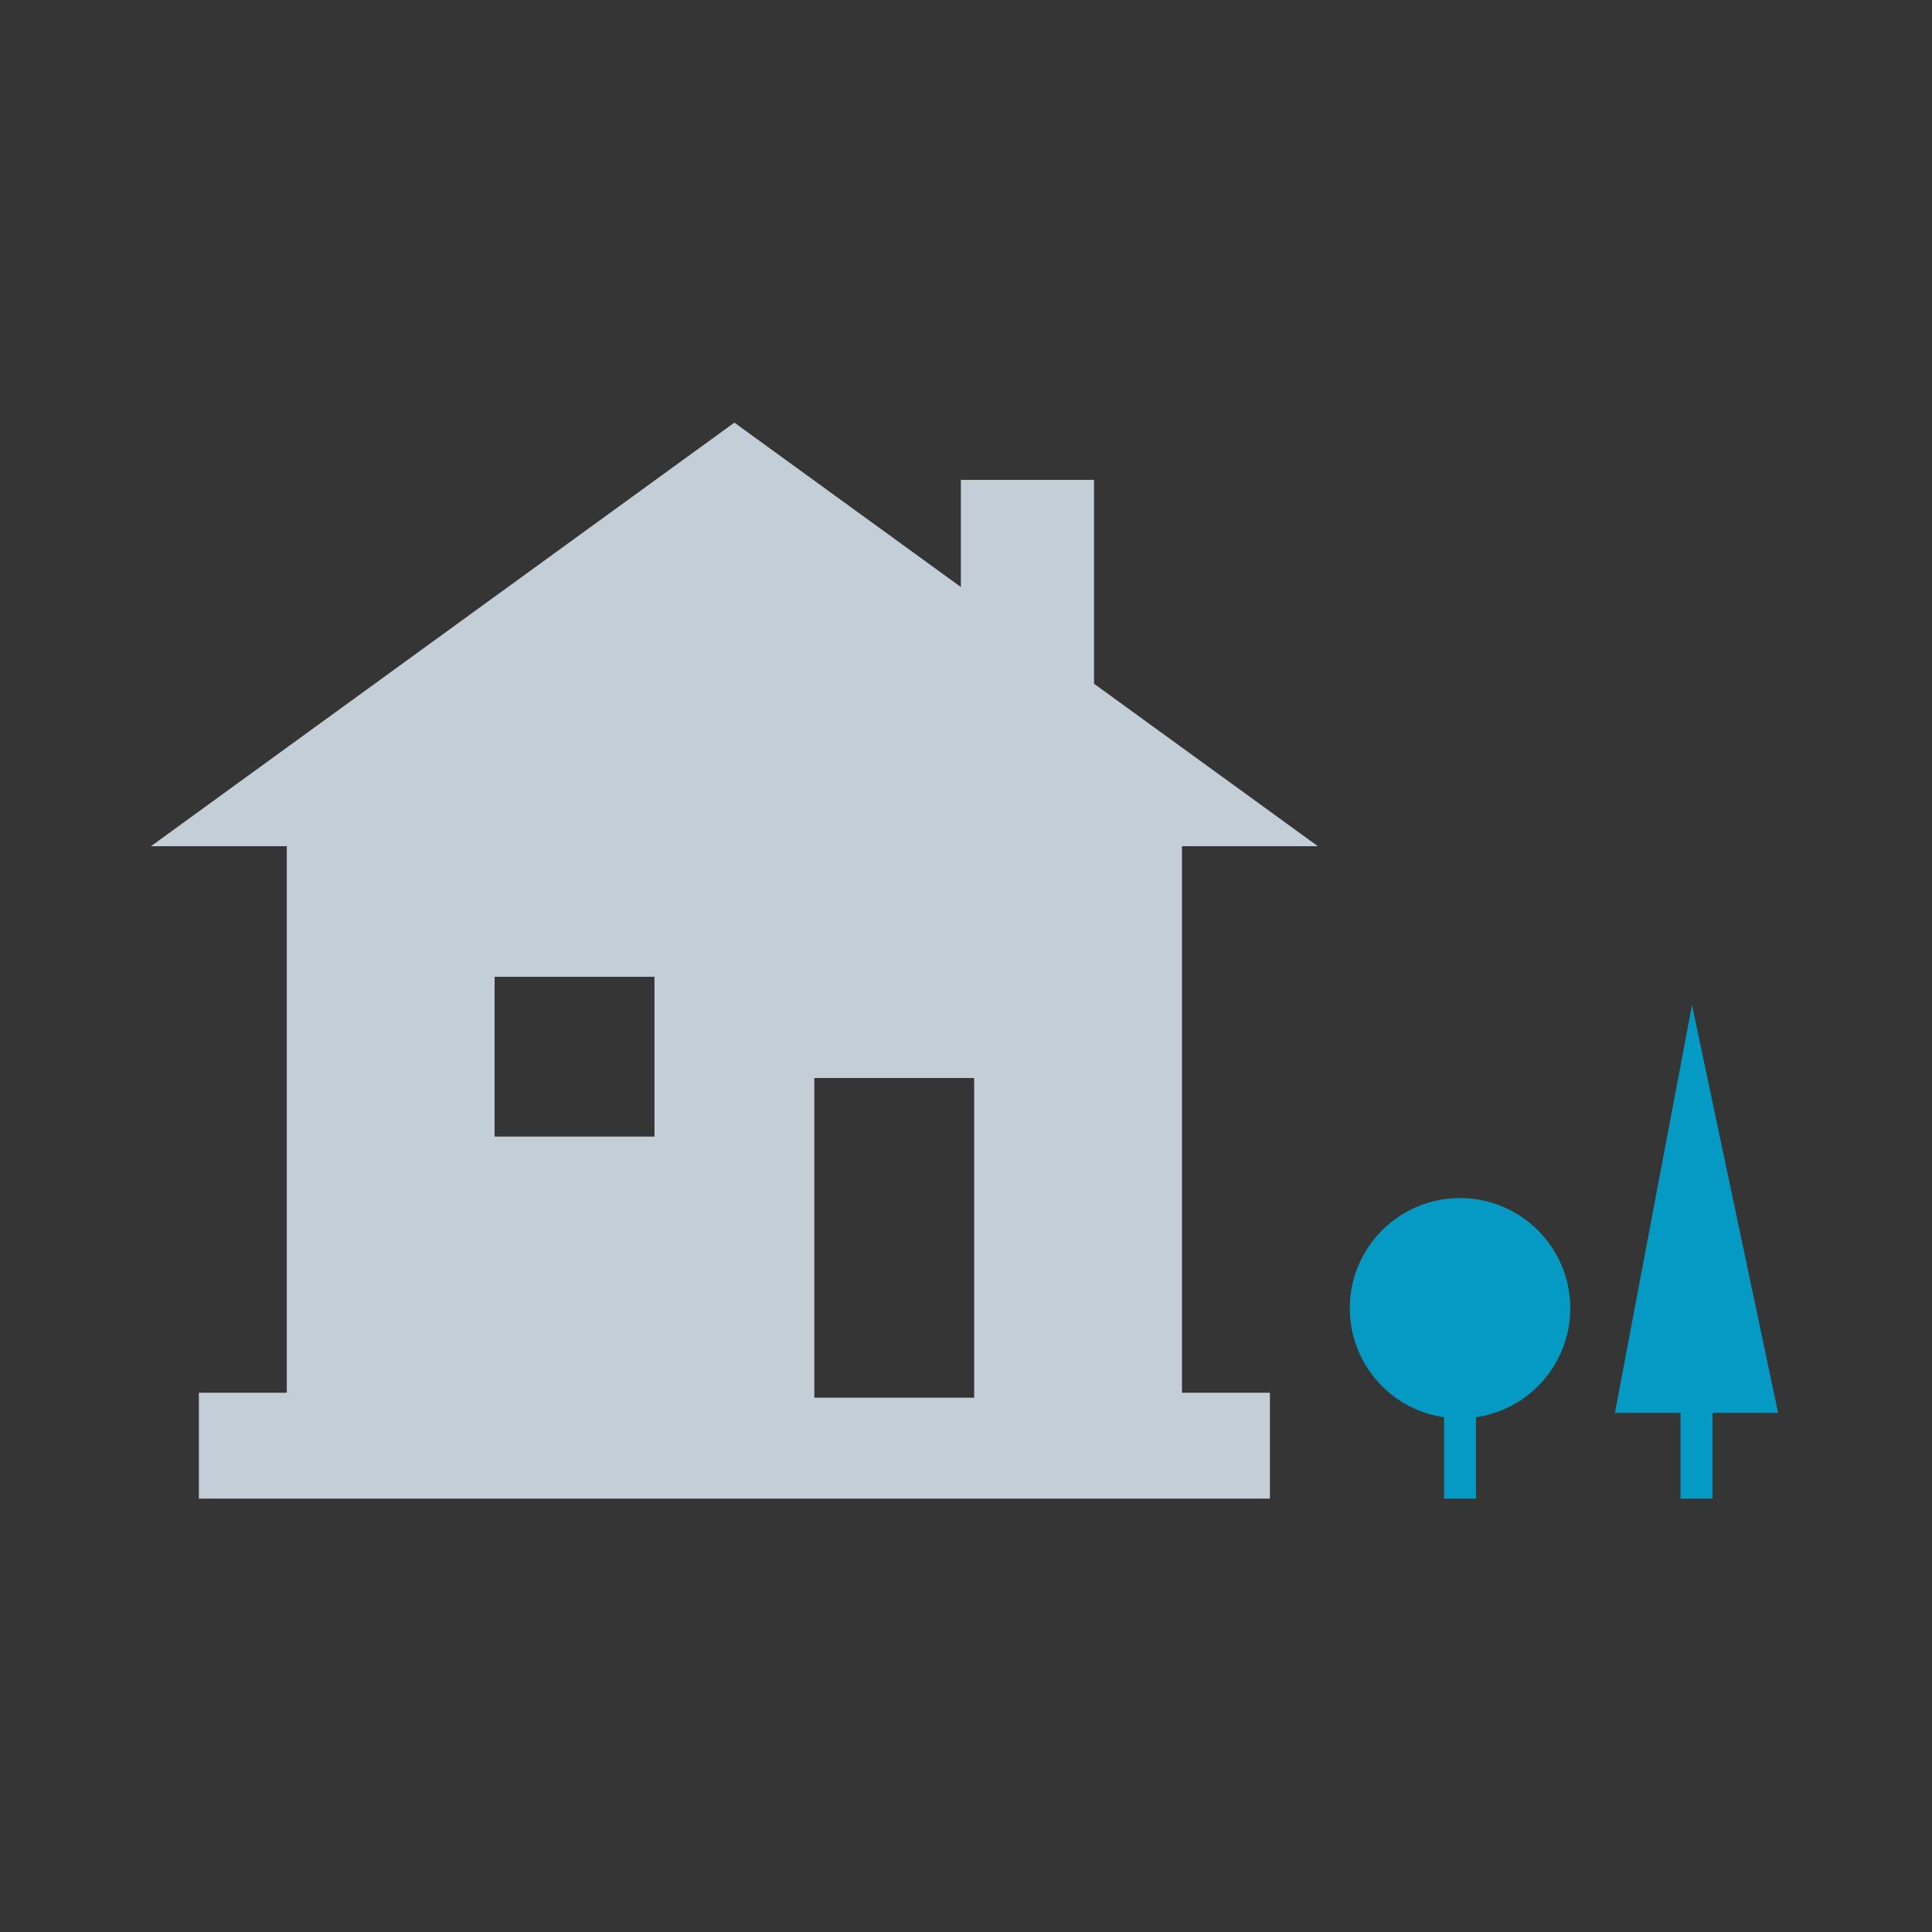
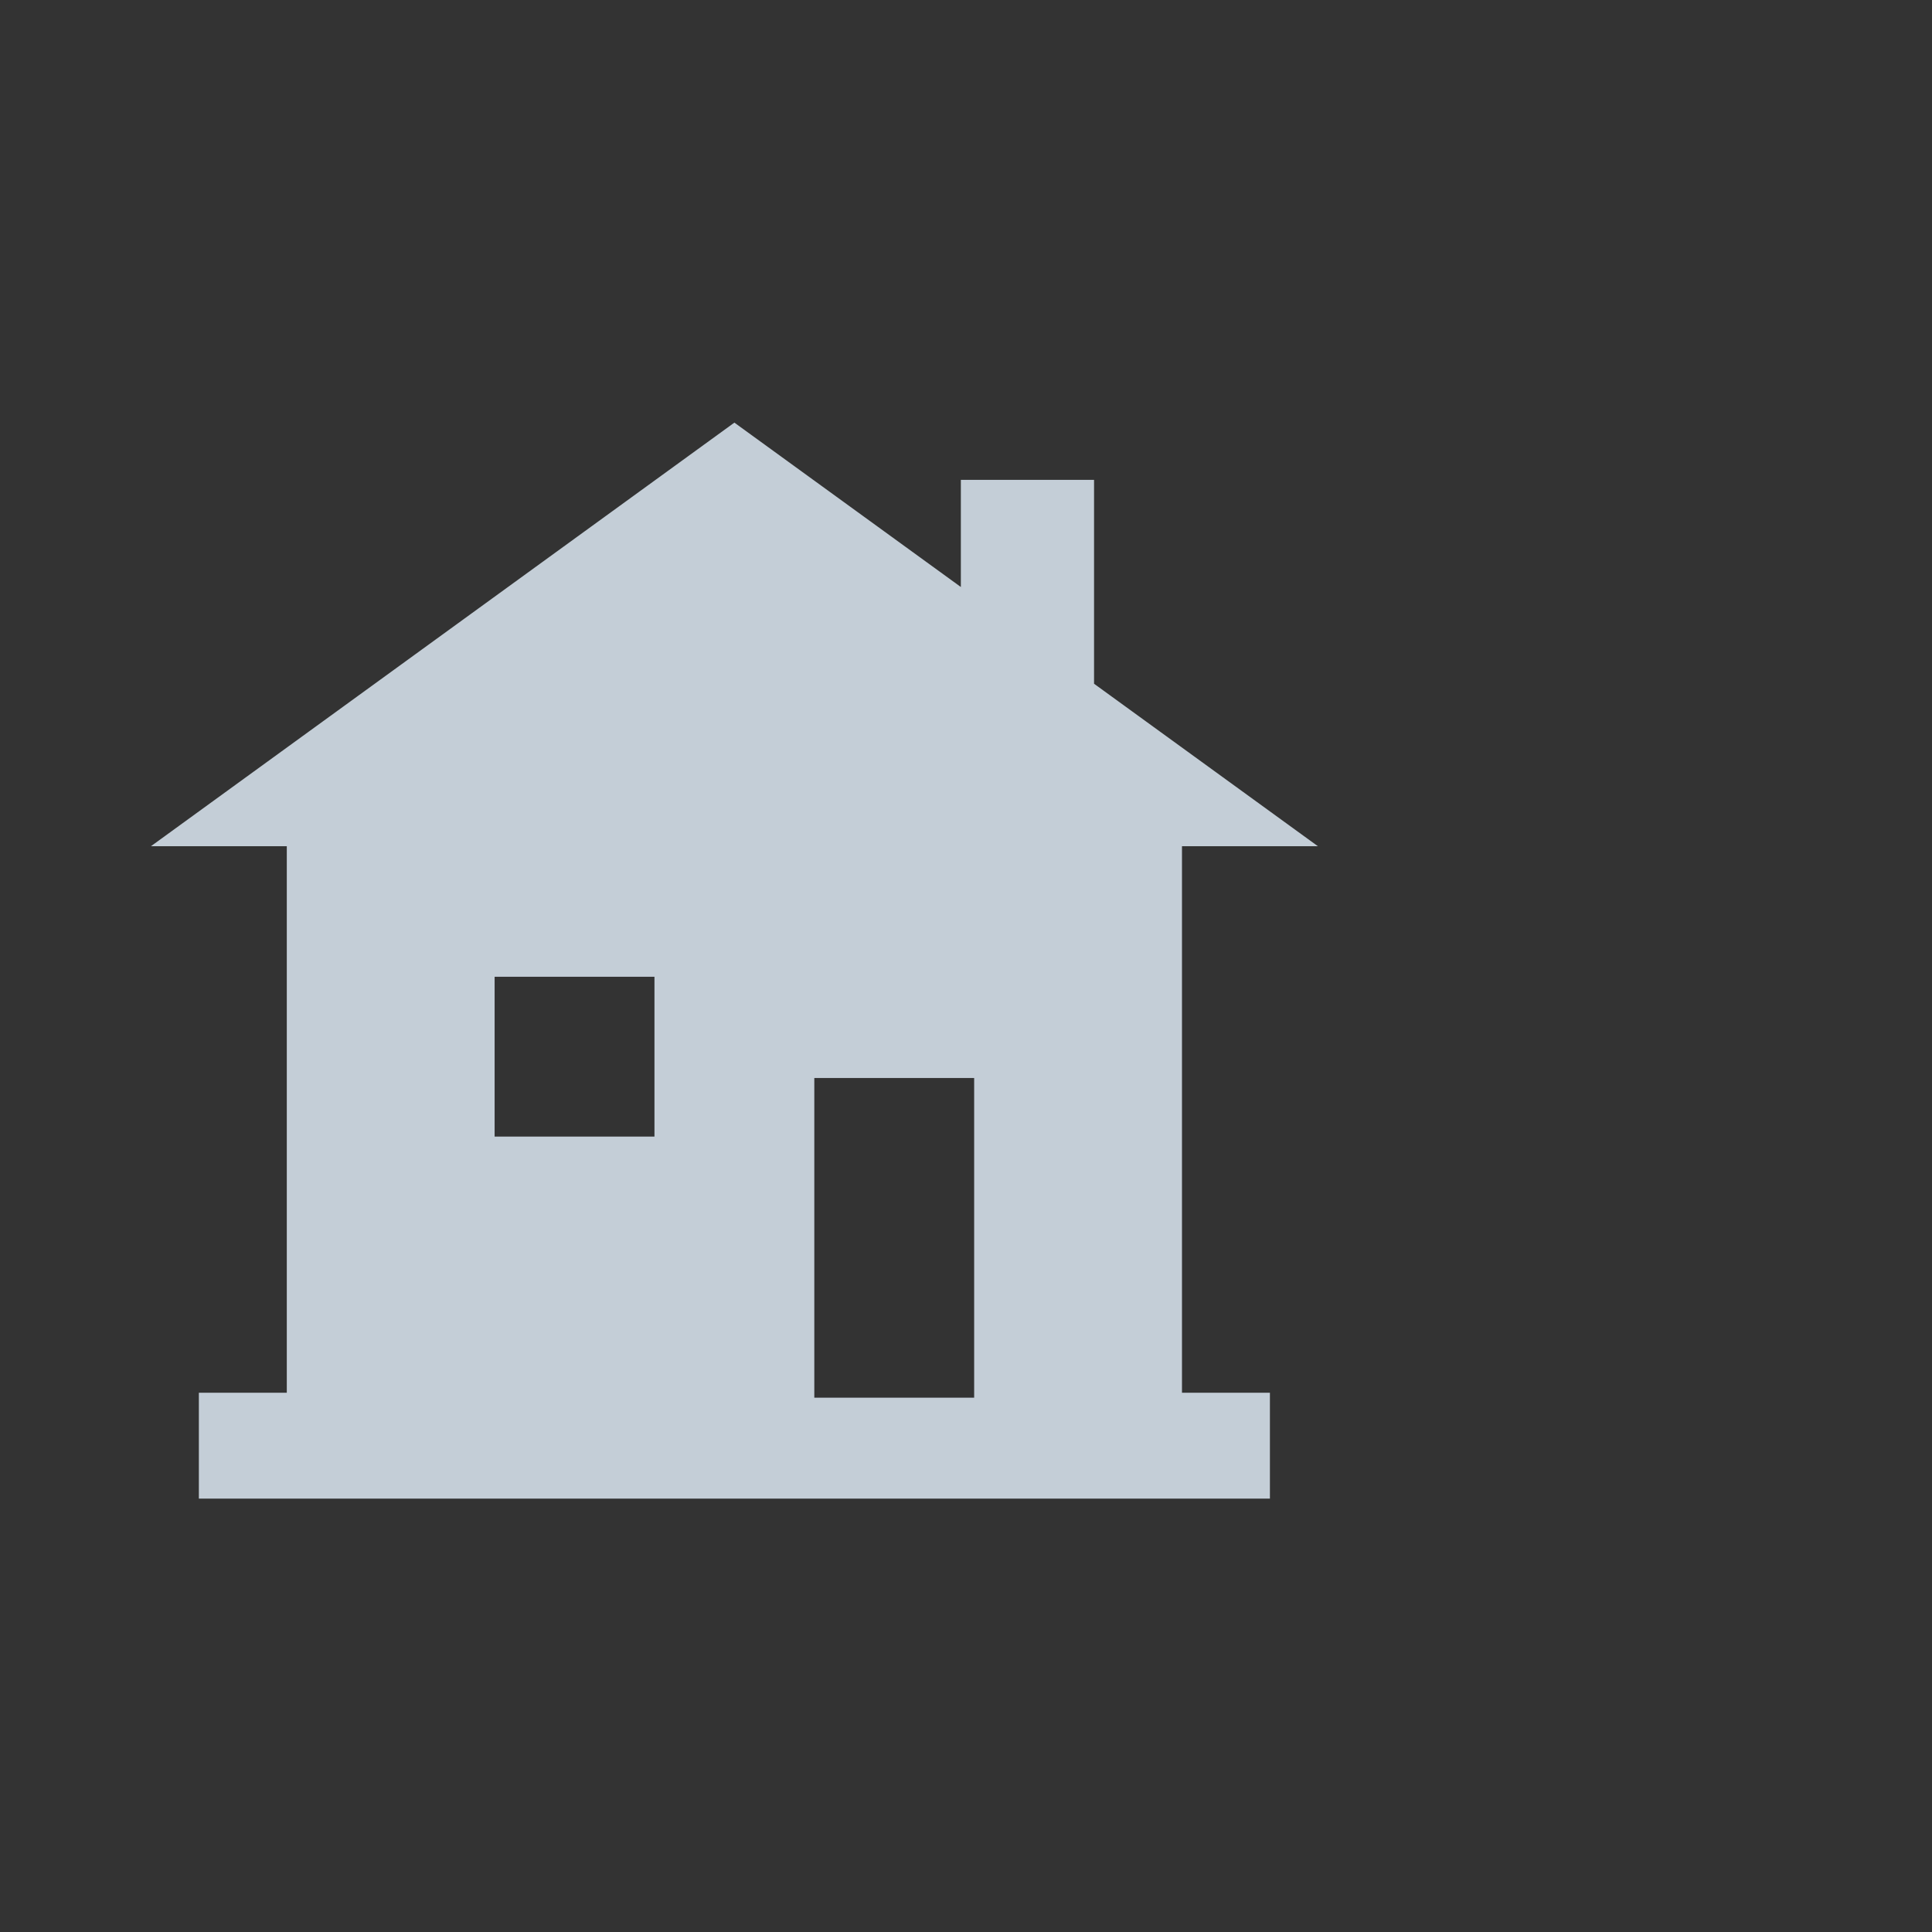
<svg xmlns="http://www.w3.org/2000/svg" width="72" height="72">
  <rect width="100%" height="100%" fill="#333333" stroke="none" />
  <g fill="none" fill-rule="evenodd">
-     <path fill-opacity=".01" fill="#FFF" d="M0 0h72v72H0z" />
    <path d="M27.368 15.75L5.625 31.536h5.063v20.367H7.411v3.946h39.915v-3.946h-3.277V31.536h5.065l-8.342-6.055v-7.599h-4.964v3.994l-8.44-6.126zm-8.935 26.608h5.957v-5.957h-5.957v5.957zm11.914 9.73h5.957V40.175h-5.957V52.09z" fill="#C4CED7" />
-     <path fill="#059AC3" d="M60.183 52.654h2.446v3.195h1.191v-3.195h2.445l-3.209-15.203zm-1.663-3.897a4.108 4.108 0 10-8.217 0 4.105 4.105 0 003.513 4.06v3.032h1.191v-3.033a4.105 4.105 0 003.513-4.06" />
  </g>
</svg>